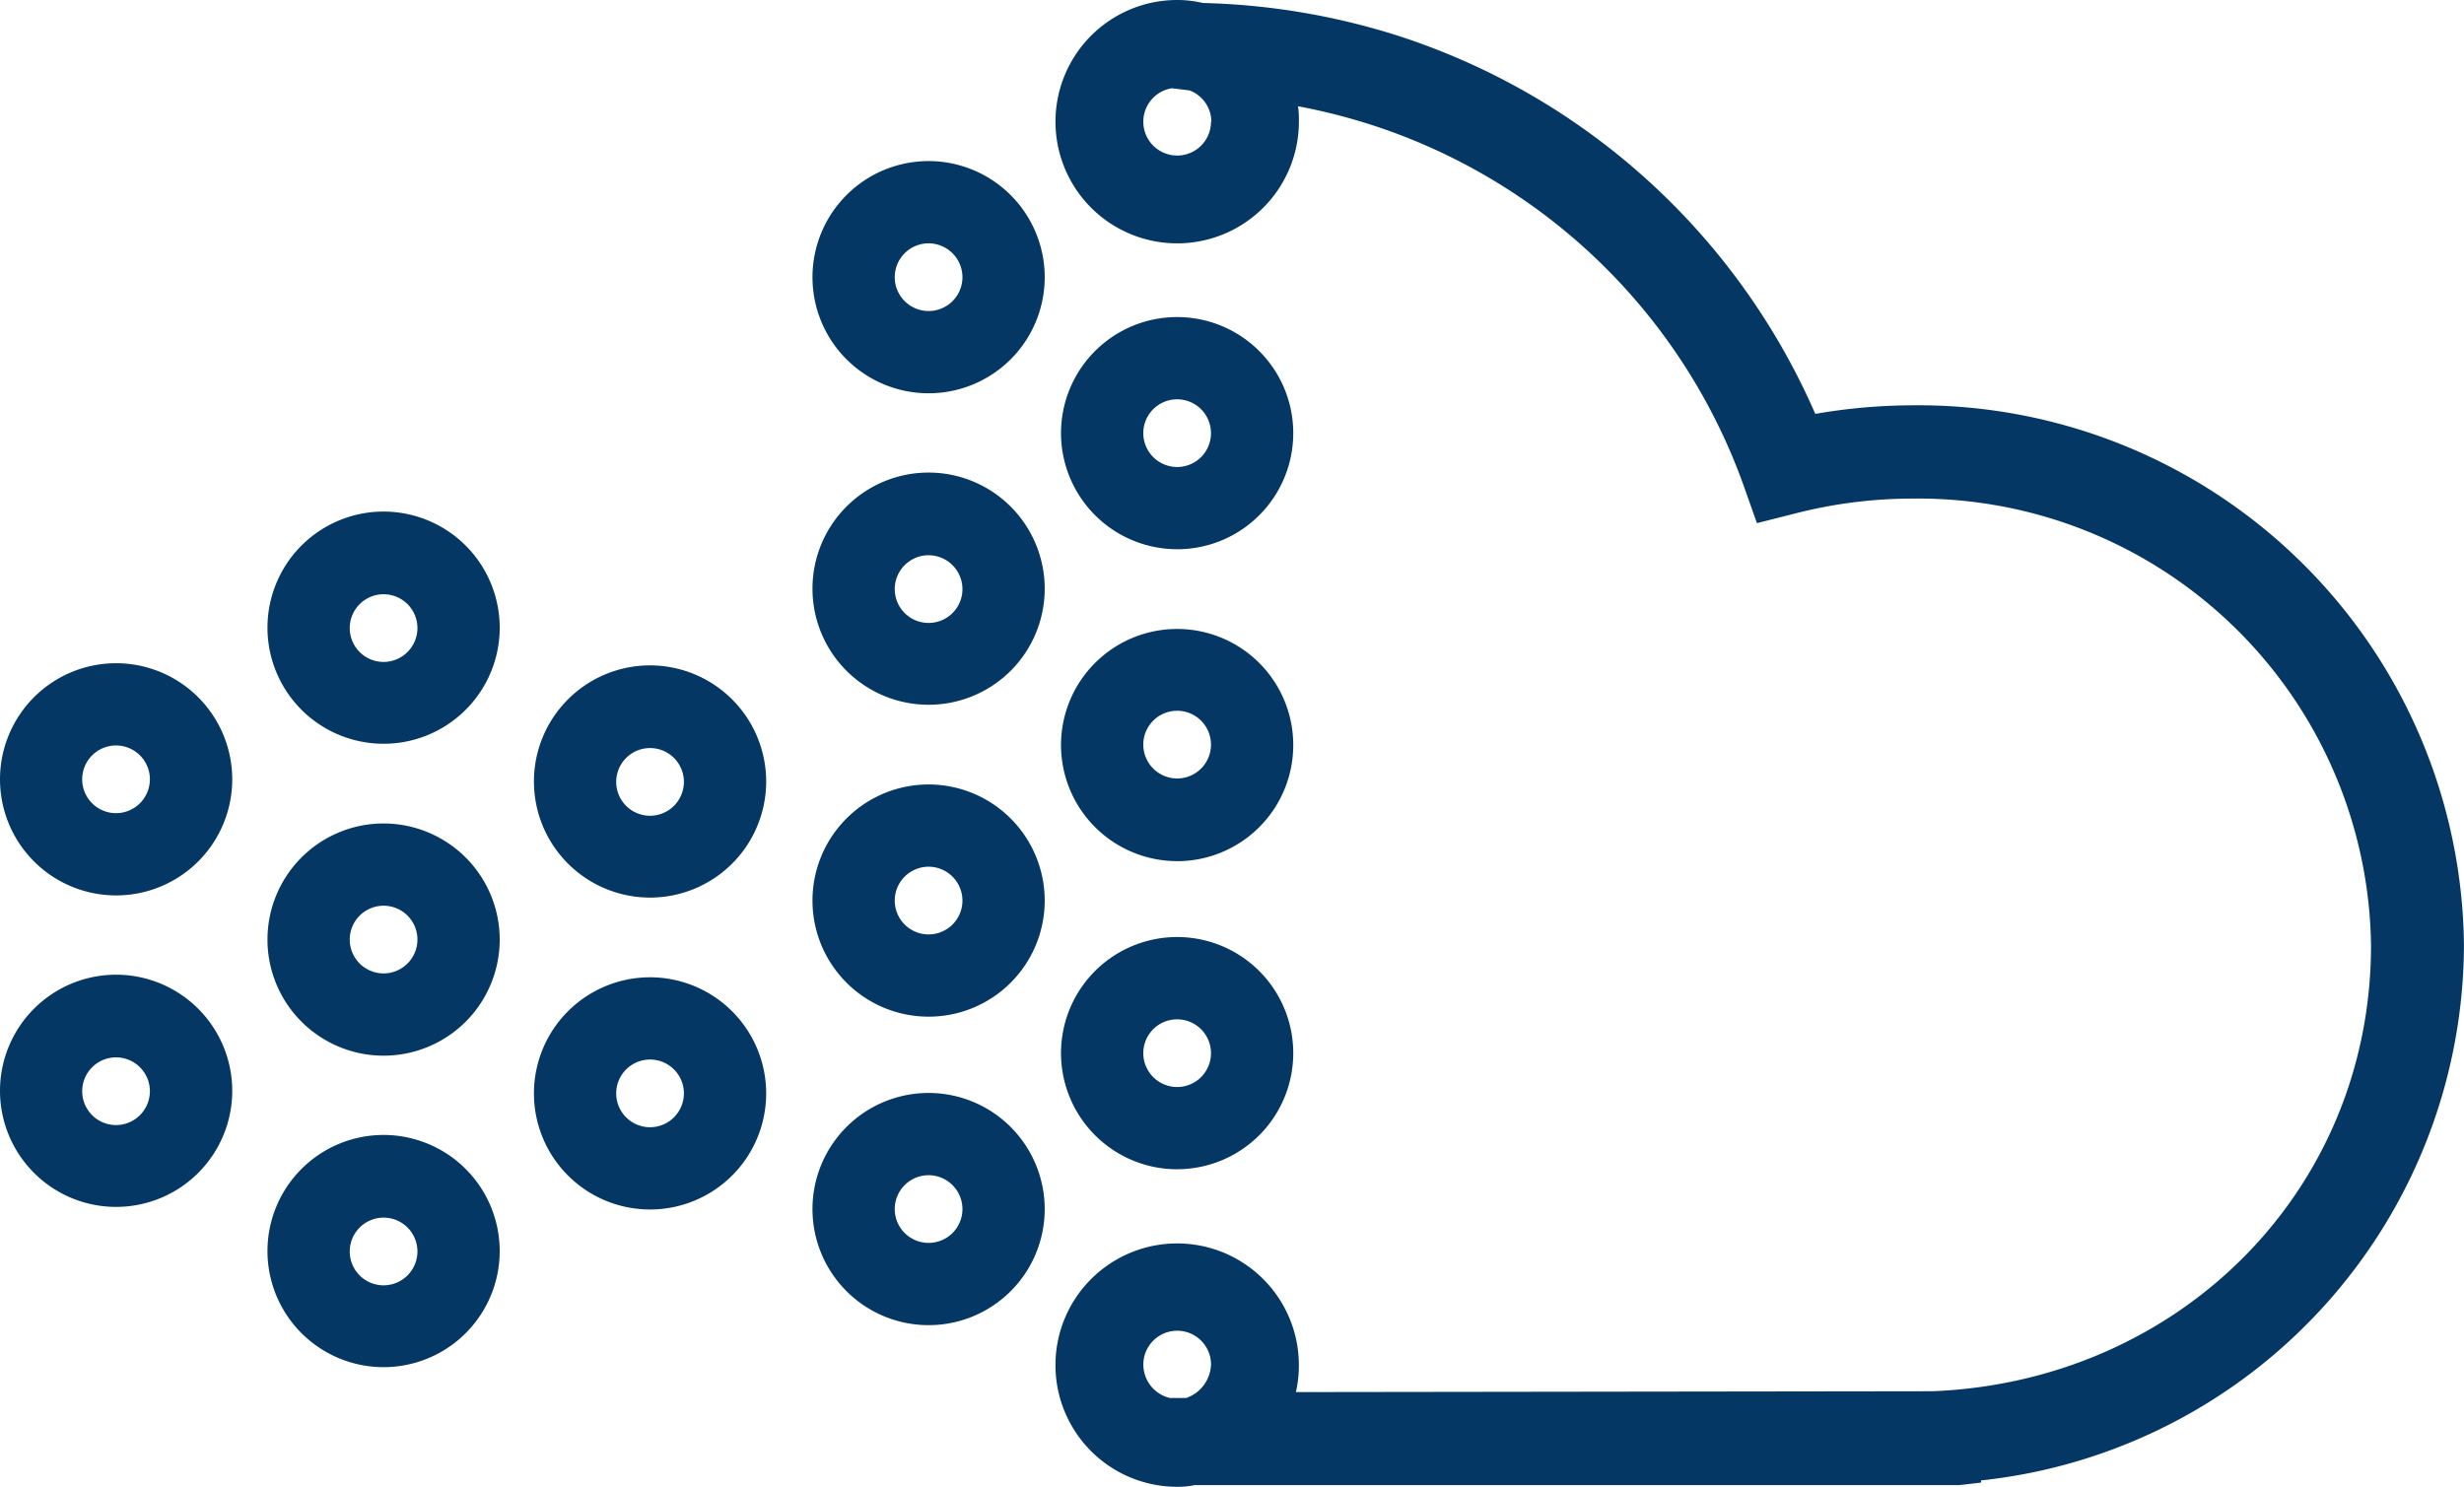
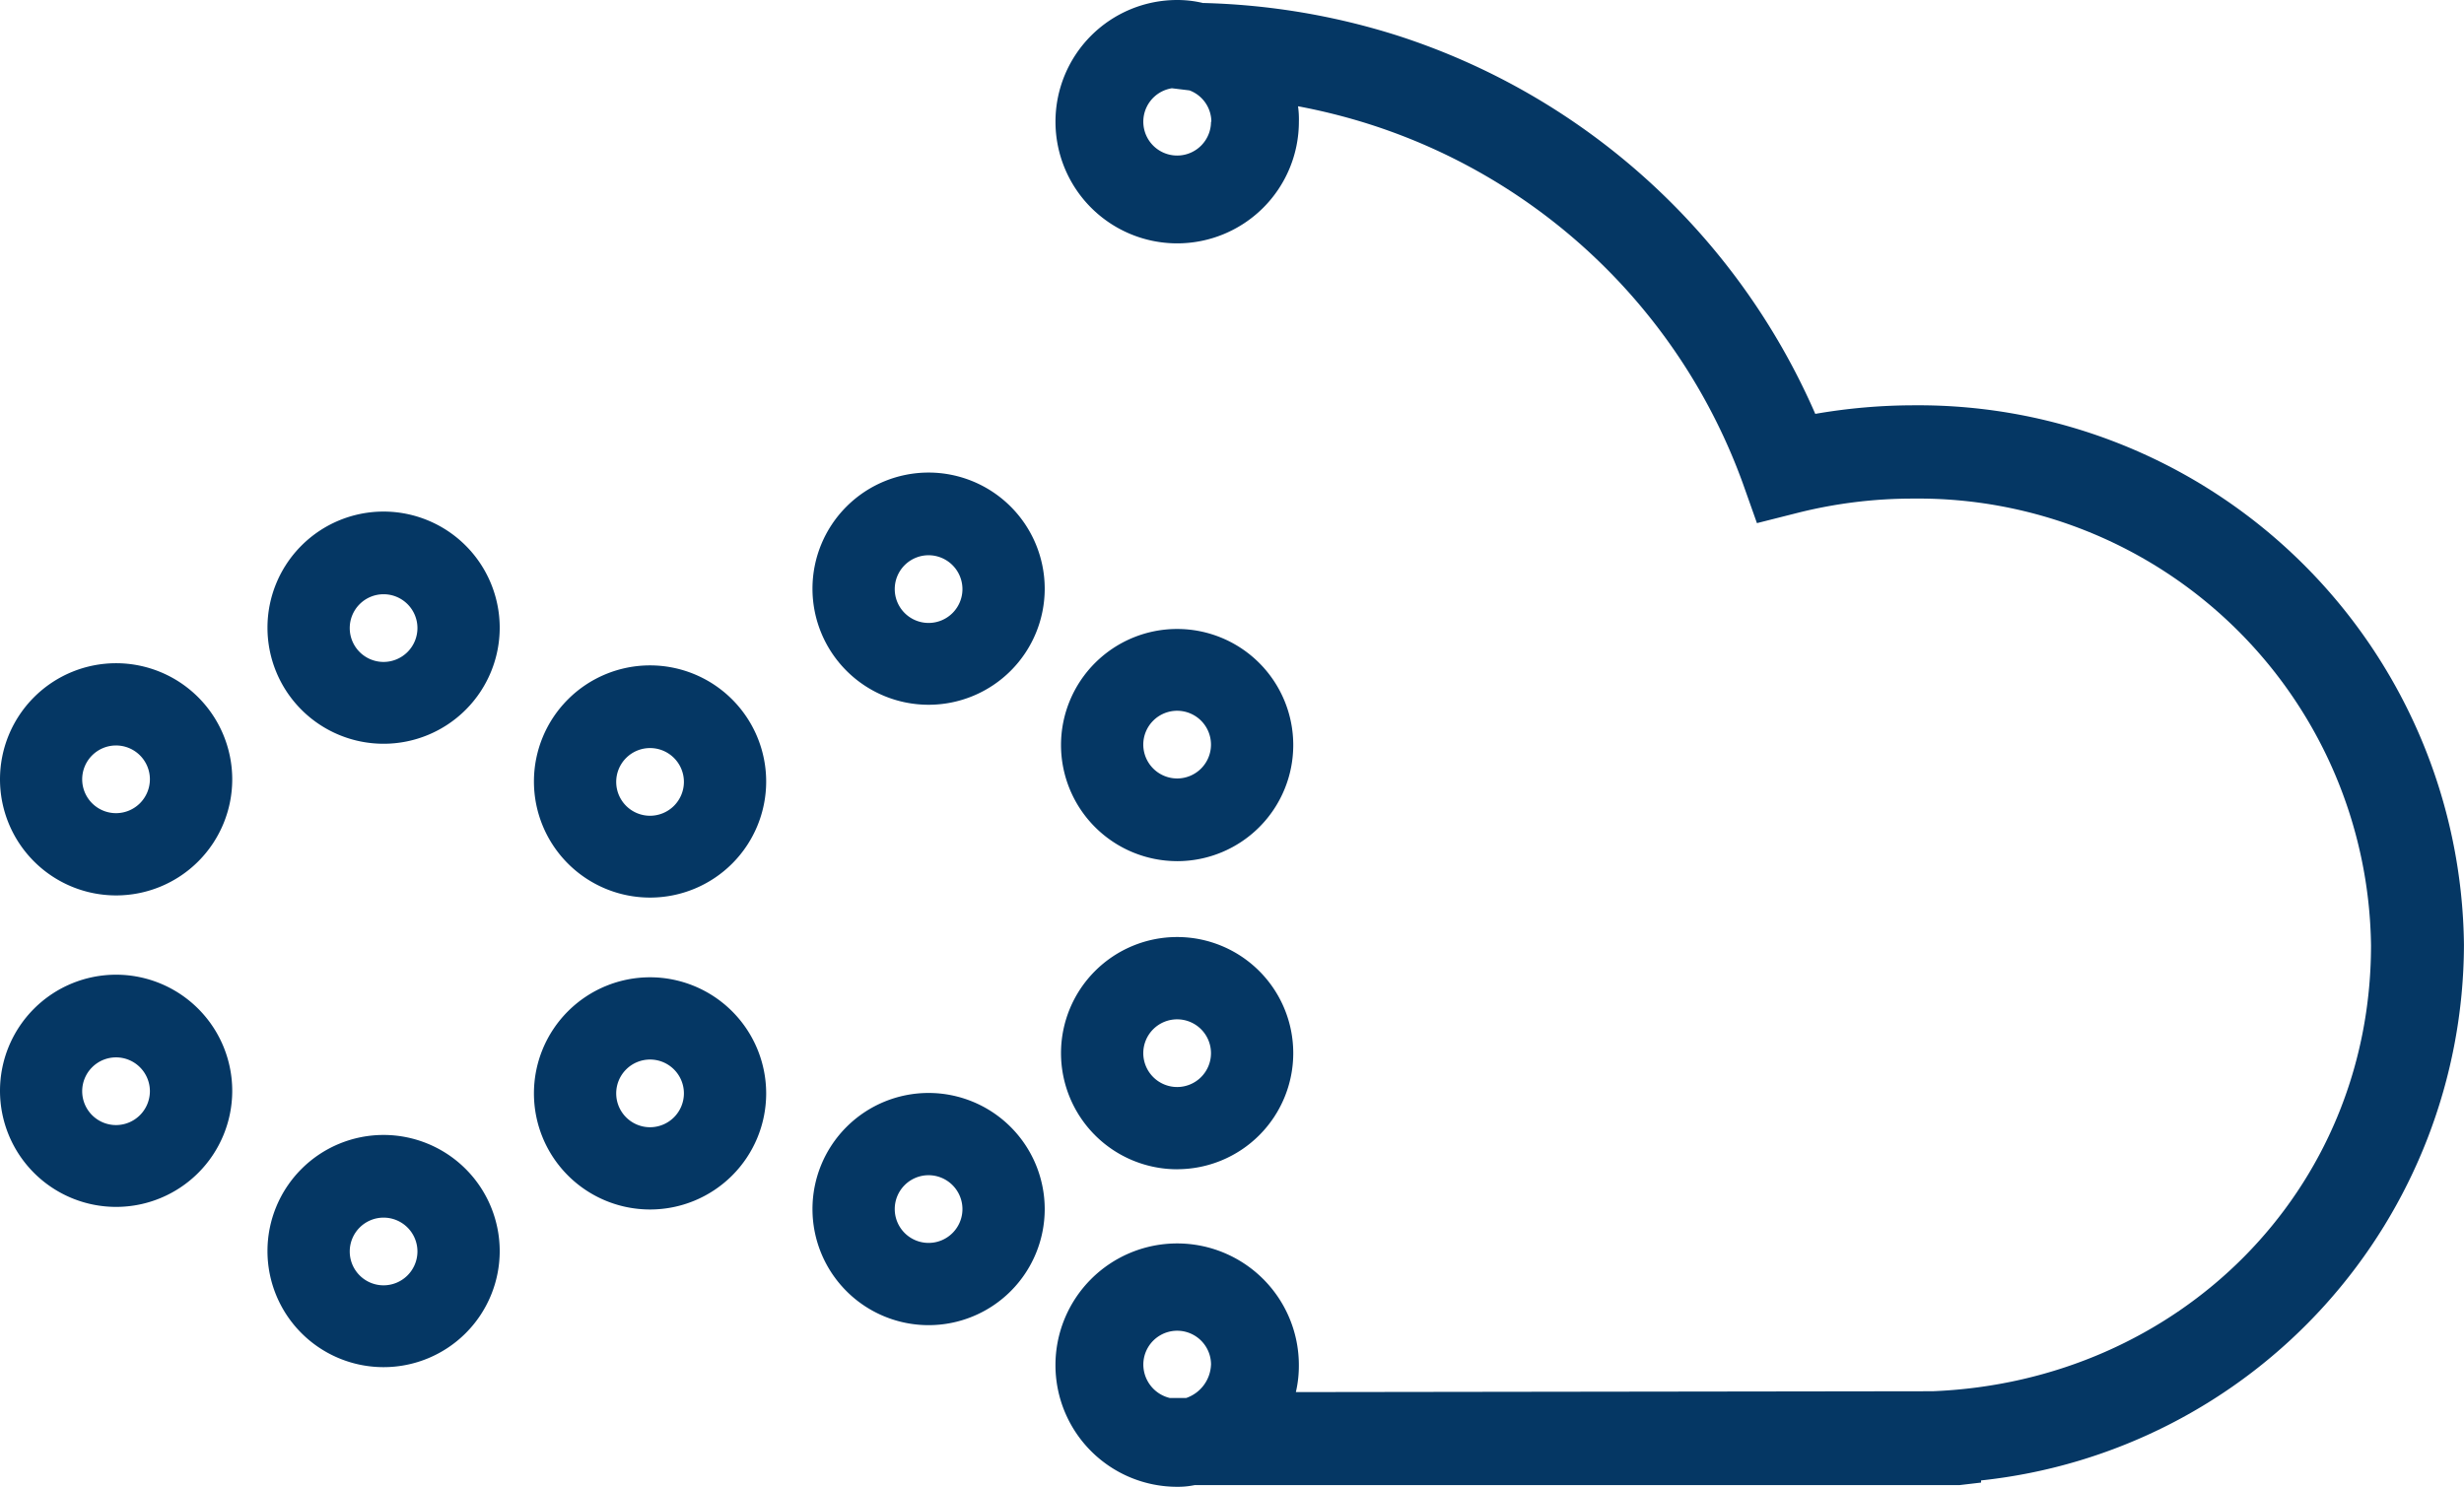
<svg xmlns="http://www.w3.org/2000/svg" id="ClearEdge_Icons__27_Point_Cloud" data-name="ClearEdge_Icons__27 Point Cloud" width="97.971" height="59.123" viewBox="0 0 97.971 59.123">
  <path id="Path_320" data-name="Path 320" d="M14.4,28.25a4.617,4.617,0,1,0,4.617,4.617A4.621,4.621,0,0,0,14.4,28.25Zm0,5.98a1.346,1.346,0,1,1,1.346-1.346A1.349,1.349,0,0,1,14.4,34.23Z" transform="translate(0.852 -7.906)" fill="#053764" />
-   <path id="Path_321" data-name="Path 321" d="M14.4,35.53a4.617,4.617,0,1,0,4.617,4.617A4.621,4.621,0,0,0,14.4,35.53Zm0,5.963a1.346,1.346,0,1,1,1.346-1.346A1.349,1.349,0,0,1,14.4,41.493Z" transform="translate(0.852 -2.782)" fill="#053764" />
  <path id="Path_322" data-name="Path 322" d="M8.157,31.79a4.617,4.617,0,1,0,4.617,4.617A4.621,4.621,0,0,0,8.157,31.79Zm0,5.963A1.346,1.346,0,1,1,9.5,36.407,1.349,1.349,0,0,1,8.157,37.753Z" transform="translate(-3.54 -5.415)" fill="#053764" />
  <path id="Path_323" data-name="Path 323" d="M8.157,39.06a4.617,4.617,0,1,0,4.617,4.617A4.621,4.621,0,0,0,8.157,39.06Zm0,5.98A1.346,1.346,0,1,1,9.5,43.694,1.349,1.349,0,0,1,8.157,45.04Z" transform="translate(-3.54 -0.298)" fill="#053764" />
  <path id="Path_324" data-name="Path 324" d="M14.4,42.8a4.617,4.617,0,1,0,4.617,4.617A4.621,4.621,0,0,0,14.4,42.8Zm0,5.98a1.346,1.346,0,1,1,1.346-1.346A1.349,1.349,0,0,1,14.4,48.78Z" transform="translate(0.852 2.335)" fill="#053764" />
  <path id="Path_325" data-name="Path 325" d="M20.617,31.84a4.617,4.617,0,1,0,4.617,4.617A4.621,4.621,0,0,0,20.617,31.84Zm0,5.98a1.346,1.346,0,1,1,1.346-1.346A1.349,1.349,0,0,1,20.617,37.82Z" transform="translate(5.23 -5.379)" fill="#053764" />
  <path id="Path_326" data-name="Path 326" d="M20.617,39.12a4.617,4.617,0,1,0,4.617,4.617A4.621,4.621,0,0,0,20.617,39.12Zm0,5.963a1.346,1.346,0,1,1,1.346-1.346A1.349,1.349,0,0,1,20.617,45.083Z" transform="translate(5.23 -0.255)" fill="#053764" />
-   <path id="Path_327" data-name="Path 327" d="M27.117,20.07a4.617,4.617,0,1,0,4.617,4.617A4.621,4.621,0,0,0,27.117,20.07Zm1.346,4.617a1.346,1.346,0,1,1-1.346-1.346A1.349,1.349,0,0,1,28.463,24.687Z" transform="translate(9.805 -13.664)" fill="#053764" />
  <path id="Path_328" data-name="Path 328" d="M27.117,27.34a4.617,4.617,0,1,0,4.617,4.617A4.621,4.621,0,0,0,27.117,27.34Zm1.346,4.634a1.346,1.346,0,1,1-1.346-1.346A1.349,1.349,0,0,1,28.463,31.974Z" transform="translate(9.805 -8.547)" fill="#053764" />
-   <path id="Path_329" data-name="Path 329" d="M27.117,34.62a4.617,4.617,0,1,0,4.617,4.617A4.621,4.621,0,0,0,27.117,34.62Zm1.346,4.617a1.346,1.346,0,1,1-1.346-1.346A1.349,1.349,0,0,1,28.463,39.237Z" transform="translate(9.805 -3.423)" fill="#053764" />
  <path id="Path_330" data-name="Path 330" d="M27.117,41.82a4.617,4.617,0,1,0,4.617,4.617A4.621,4.621,0,0,0,27.117,41.82Zm1.346,4.617a1.346,1.346,0,1,1-1.346-1.346A1.349,1.349,0,0,1,28.463,46.437Z" transform="translate(9.805 1.645)" fill="#053764" />
-   <path id="Path_331" data-name="Path 331" d="M32.917,32.945A4.617,4.617,0,1,0,28.3,28.327a4.621,4.621,0,0,0,4.617,4.617Zm-1.346-4.617a1.346,1.346,0,1,1,1.346,1.346A1.349,1.349,0,0,1,31.571,28.327Z" transform="translate(13.887 -11.102)" fill="#053764" />
  <path id="Path_332" data-name="Path 332" d="M32.917,40.225A4.617,4.617,0,1,0,28.3,35.607a4.621,4.621,0,0,0,4.617,4.617ZM31.571,35.59a1.346,1.346,0,1,1,1.346,1.346A1.349,1.349,0,0,1,31.571,35.59Z" transform="translate(13.887 -5.978)" fill="#053764" />
  <path id="Path_333" data-name="Path 333" d="M32.917,47.415A4.617,4.617,0,1,0,28.3,42.8a4.621,4.621,0,0,0,4.617,4.617ZM31.571,42.8a1.346,1.346,0,1,1,1.346,1.346A1.349,1.349,0,0,1,31.571,42.8Z" transform="translate(13.887 -0.917)" fill="#053764" />
  <path id="Path_334" data-name="Path 334" d="M62.281,32.428a23.06,23.06,0,0,0-3.9.341A27.225,27.225,0,0,0,41.767,17.724a27.758,27.758,0,0,0-7.735-1.295,4.388,4.388,0,0,0-1.022-.119,4.839,4.839,0,1,0,4.839,4.839,3.7,3.7,0,0,0-.034-.613,23.945,23.945,0,0,1,2.845.716A23.341,23.341,0,0,1,55.5,35.529l.562,1.585L57.7,36.7a18.758,18.758,0,0,1,4.583-.562A18.005,18.005,0,0,1,80.478,53.9c0,9.78-7.65,17.345-17.43,17.737l-25.319.034a4.608,4.608,0,0,0,.119-1.073,4.839,4.839,0,1,0-4.839,4.839,3.288,3.288,0,0,0,.7-.068H64.121l.852-.1v-.085a21.478,21.478,0,0,0,19.2-21.3A21.694,21.694,0,0,0,62.3,32.428ZM34.355,21.149A1.346,1.346,0,1,1,32.8,19.82l.7.085a1.339,1.339,0,0,1,.869,1.244Zm0,49.428a1.463,1.463,0,0,1-.988,1.329h-.647a1.371,1.371,0,0,1-1.056-1.329,1.346,1.346,0,0,1,2.692,0Z" transform="translate(13.796 -16.31)" fill="#053764" />
</svg>